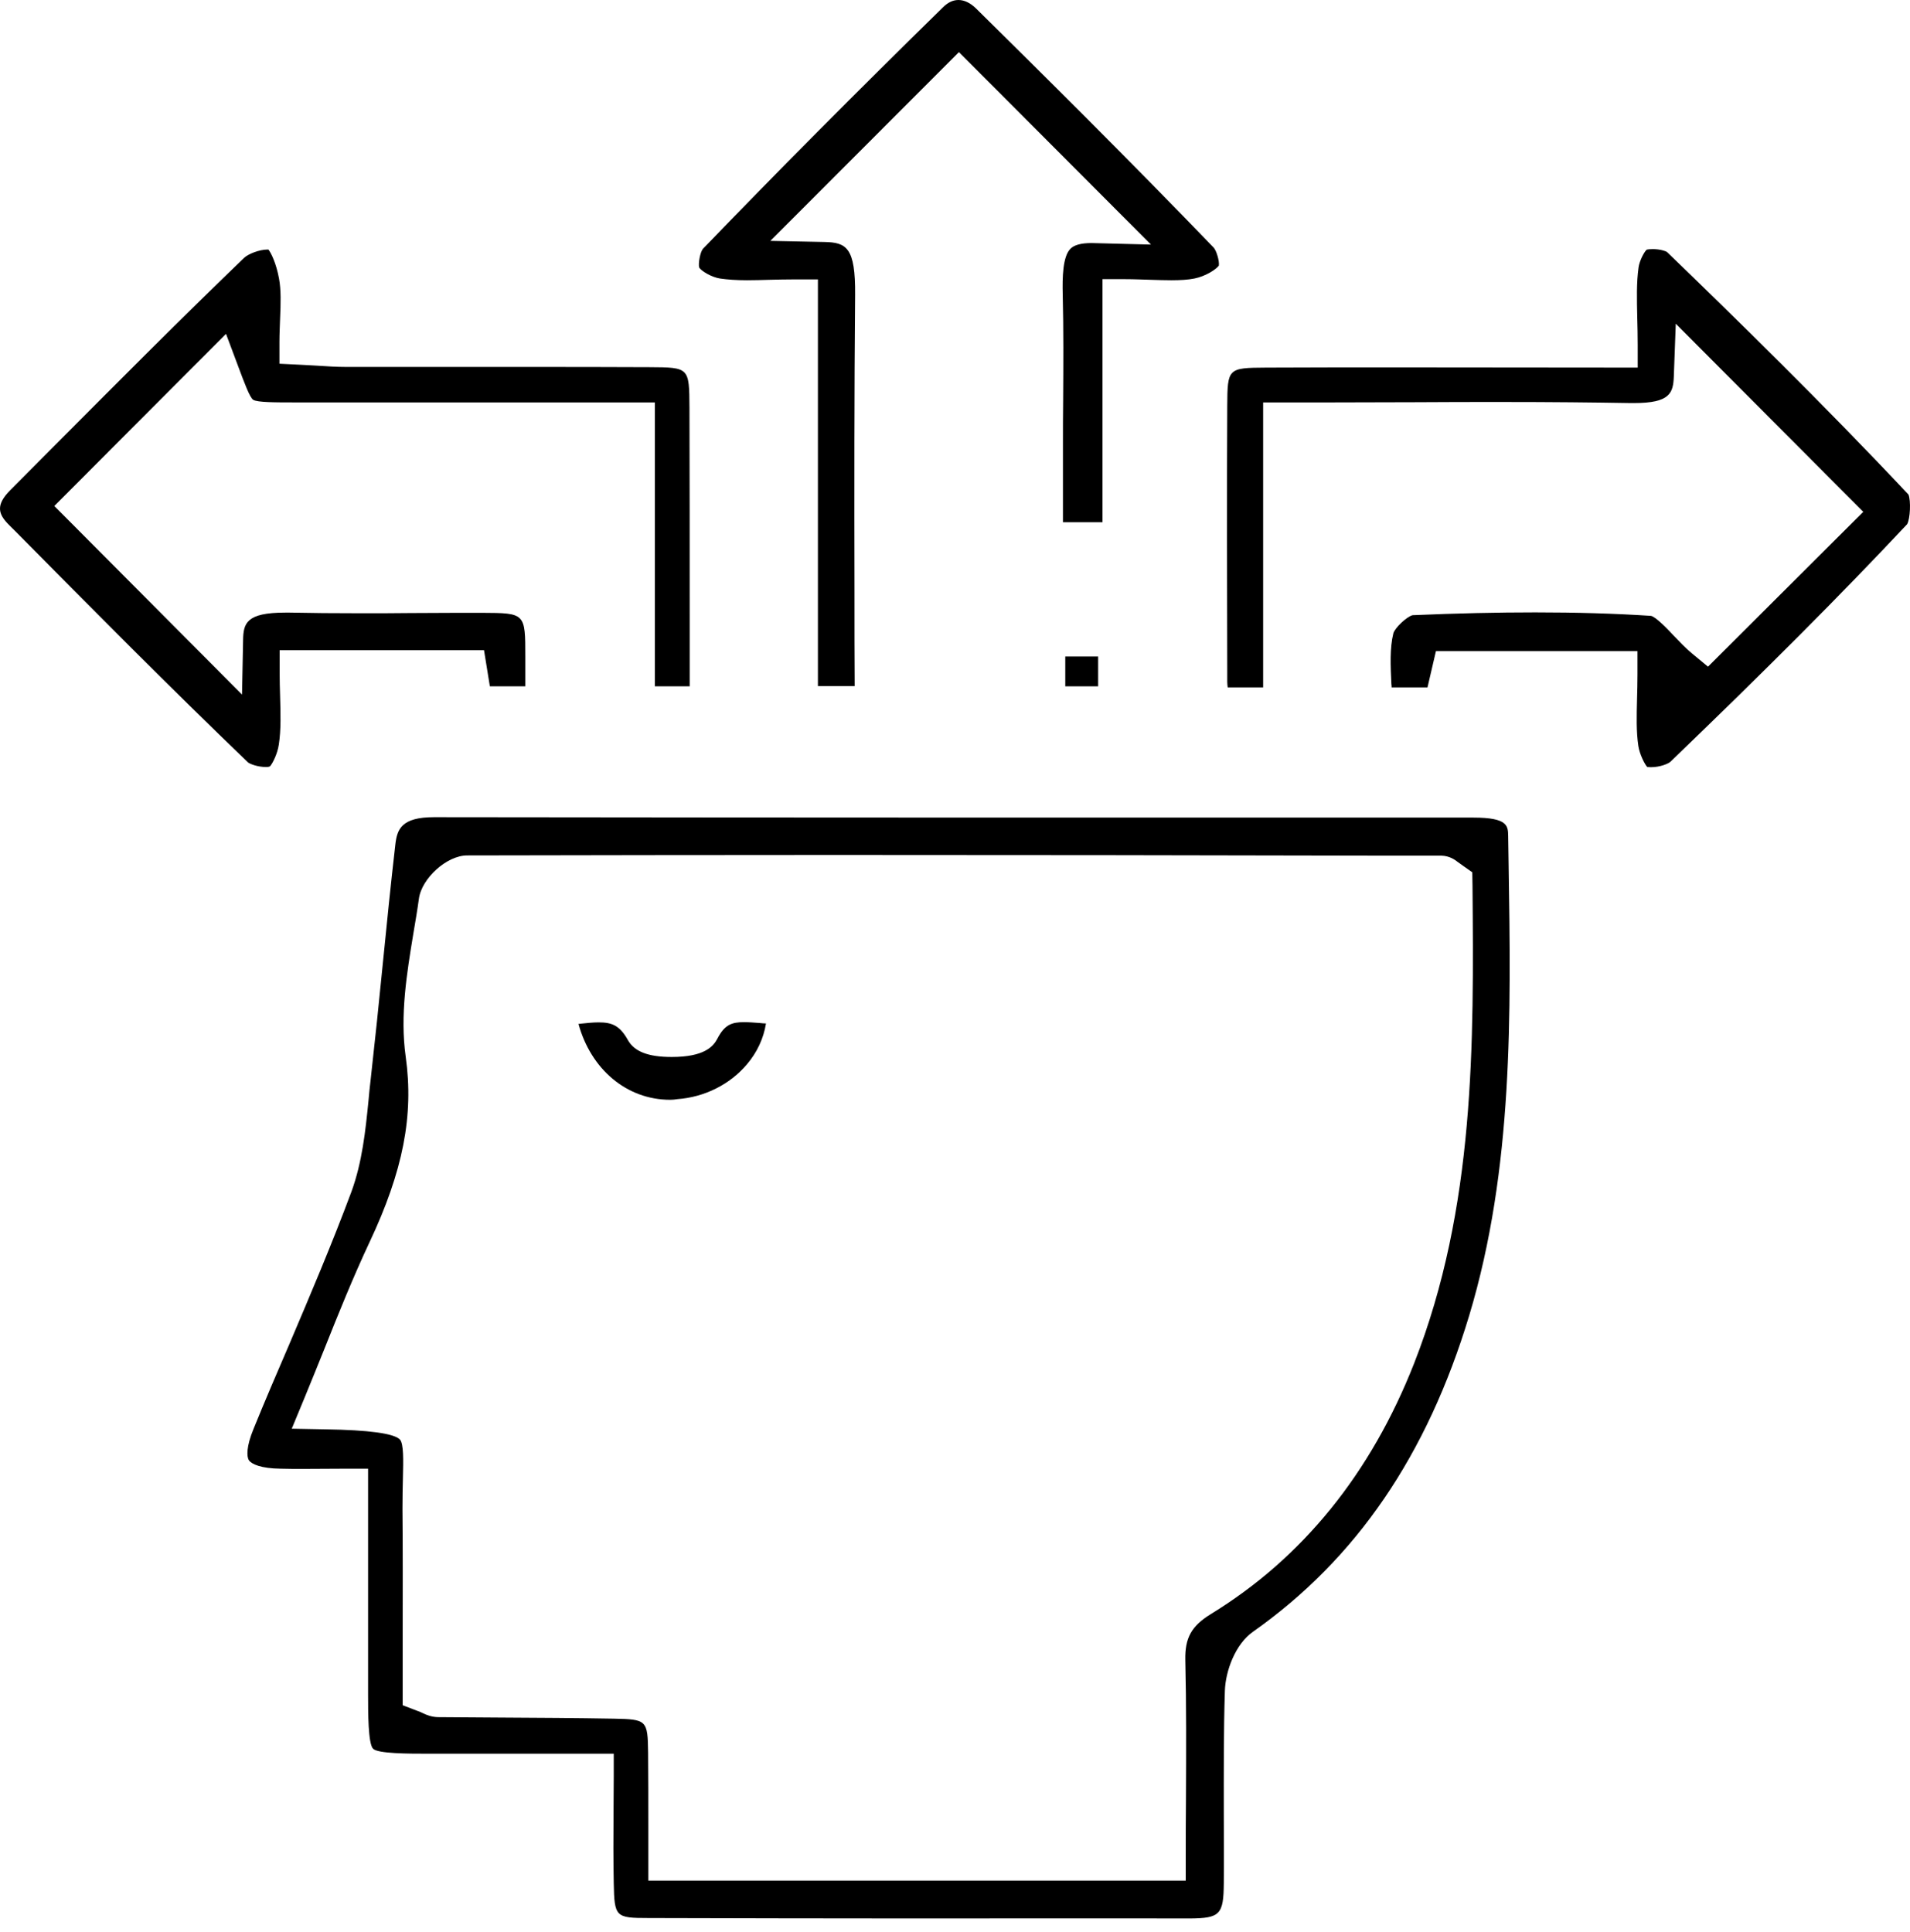
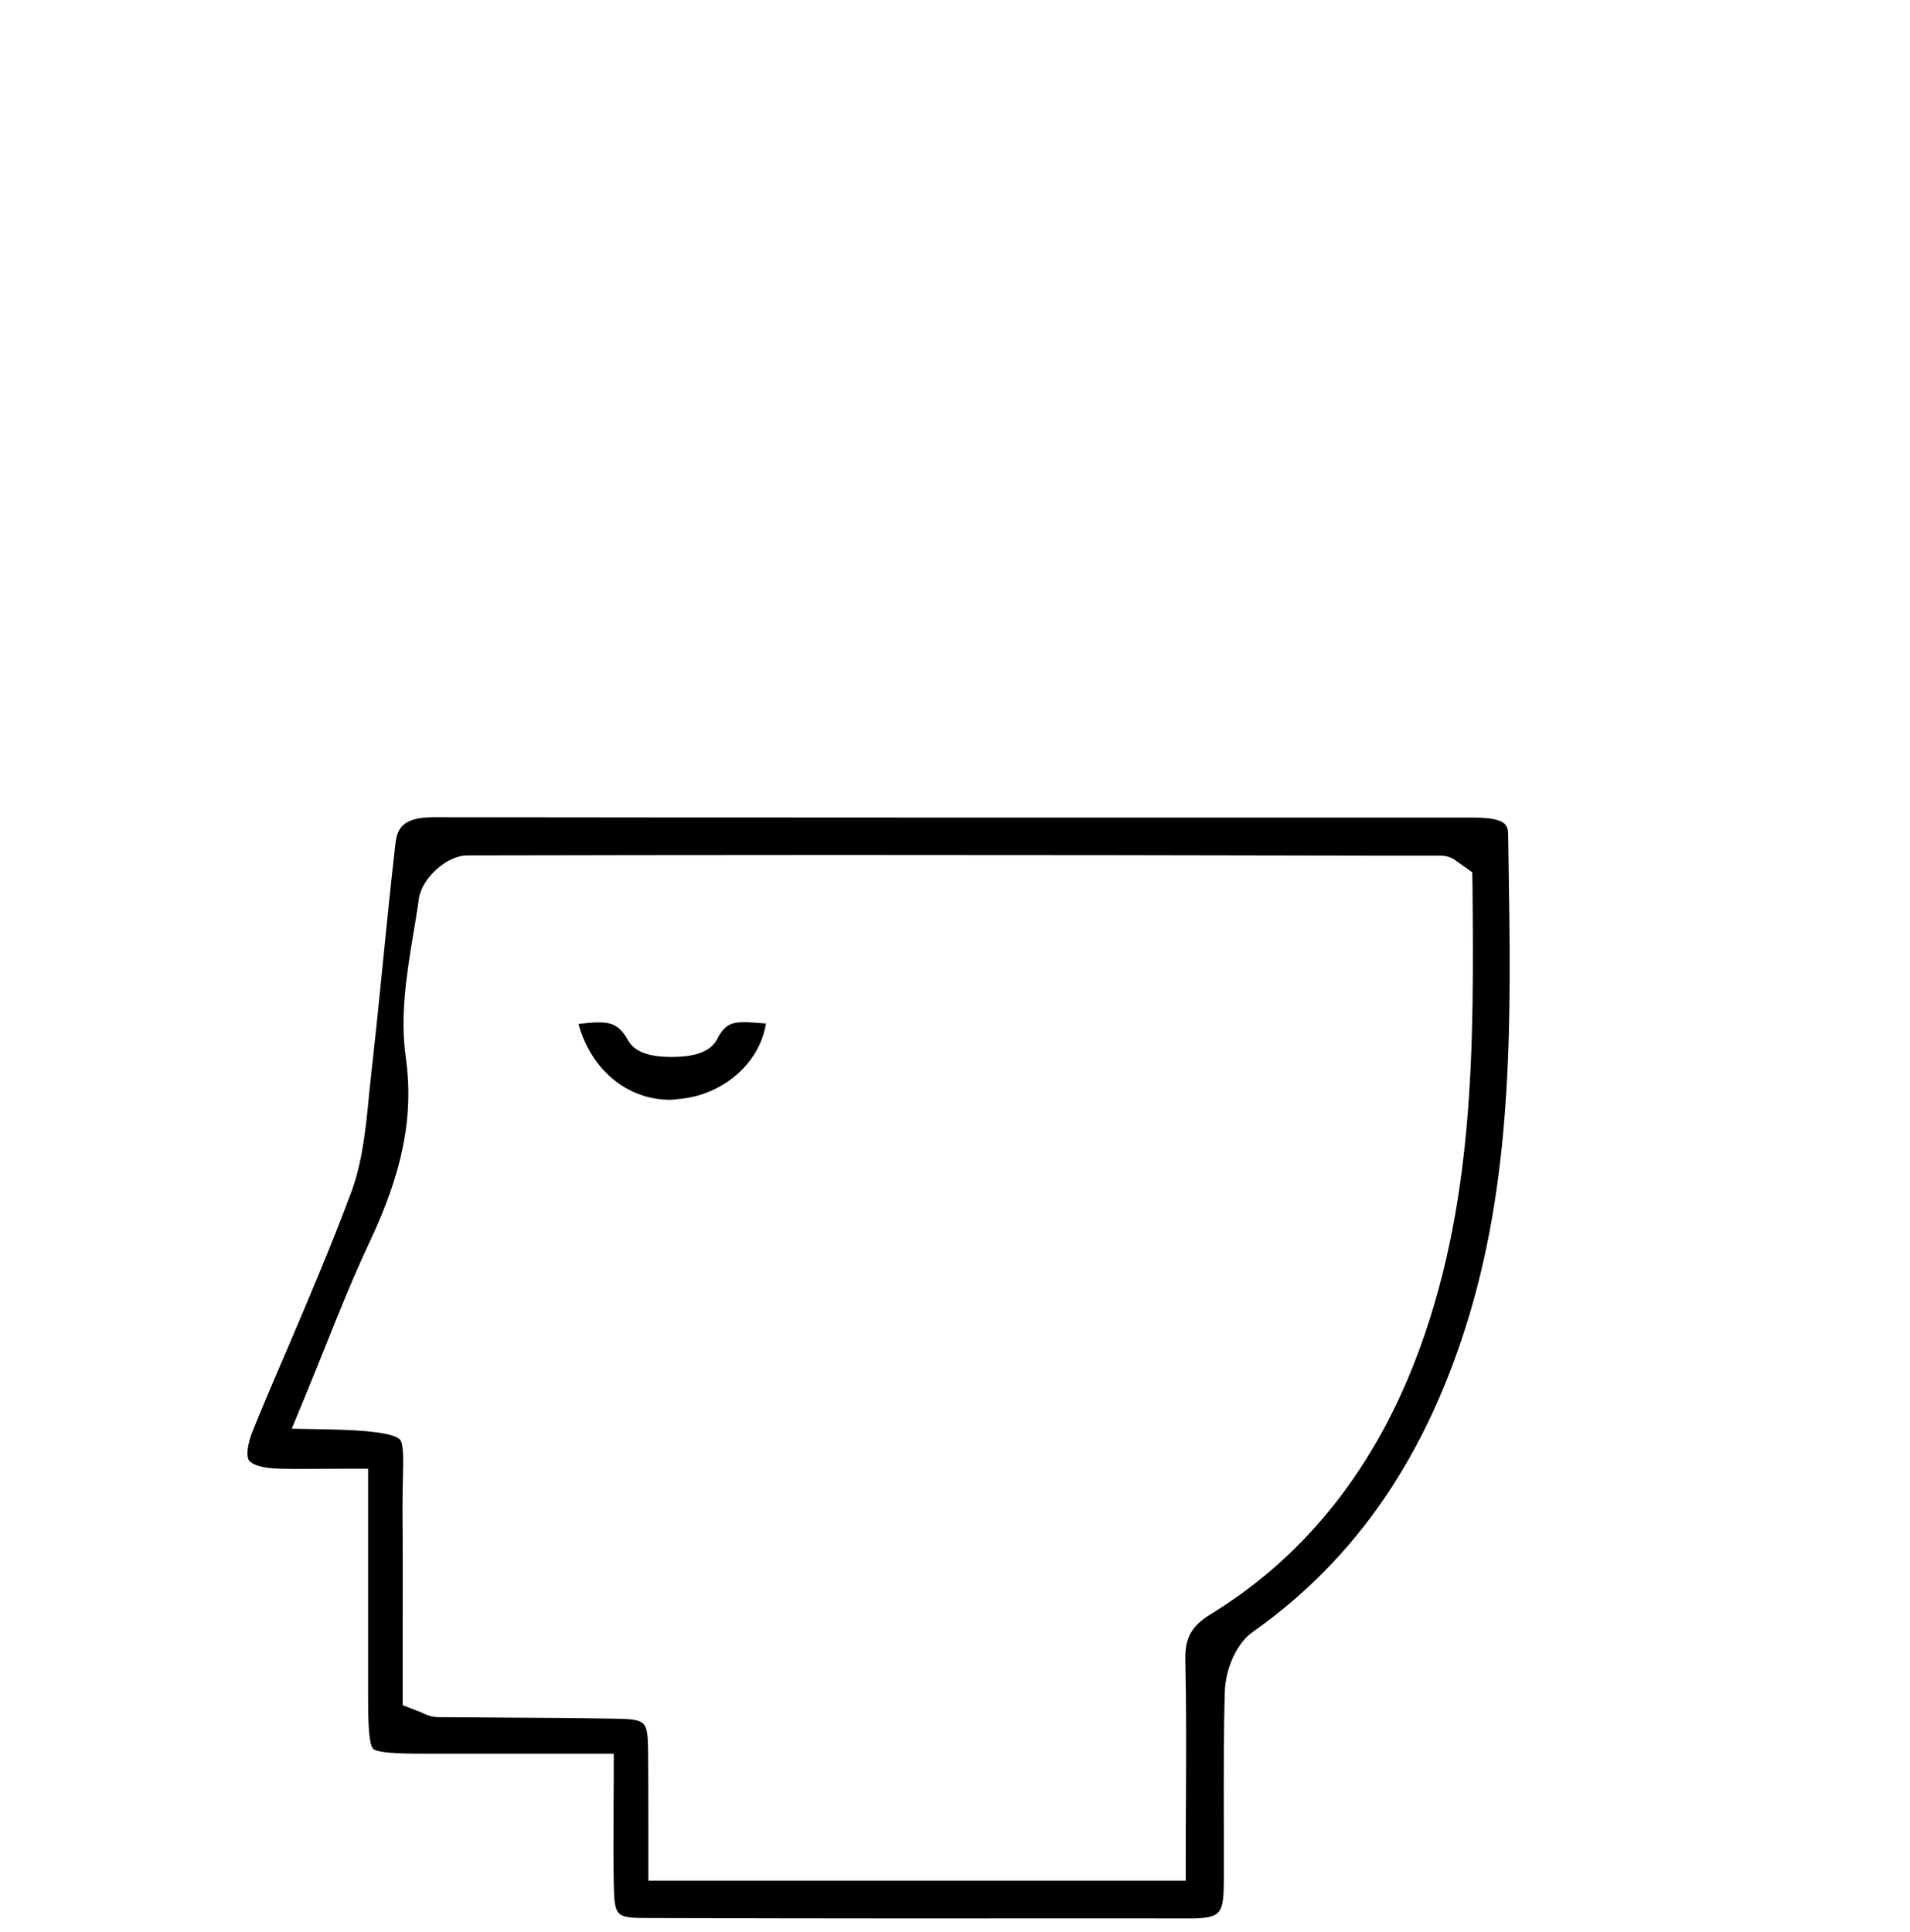
<svg xmlns="http://www.w3.org/2000/svg" width="87" height="88" viewBox="0 0 87 88" fill="none">
  <path d="M41.678 87.393C37.629 87.393 33.581 87.383 29.532 87.373C28.035 87.373 27.986 87.324 27.956 85.787C27.936 84.733 27.936 83.679 27.946 82.556C27.946 82.034 27.956 81.492 27.956 80.931V79.887H19.406C18.637 79.887 17.209 79.887 16.992 79.66C16.766 79.424 16.766 78.005 16.766 77.158V66.904H15.722C15.348 66.904 14.077 66.914 13.801 66.914C13.456 66.914 13.121 66.914 12.786 66.904C11.89 66.894 11.457 66.697 11.338 66.52C11.23 66.352 11.22 65.889 11.545 65.101C12.067 63.811 12.629 62.511 13.171 61.25C14.136 58.984 15.131 56.64 16.008 54.285C16.5 52.936 16.648 51.508 16.786 50.129C16.815 49.804 16.845 49.488 16.884 49.173C17.081 47.41 17.268 45.627 17.436 43.903C17.613 42.12 17.8 40.278 18.007 38.476C18.086 37.786 18.273 37.225 19.77 37.225C28.35 37.234 36.92 37.244 45.49 37.244C50.425 37.244 67.121 37.244 67.121 37.244C68.687 37.244 68.687 37.629 68.697 38.072L68.717 39.372C68.825 46.188 68.934 53.241 66.924 59.92C65.003 66.293 61.782 71.011 57.074 74.331C56.266 74.902 55.823 76.114 55.793 77.02C55.734 78.882 55.744 80.773 55.744 82.596C55.744 83.659 55.754 84.713 55.744 85.777C55.734 87.215 55.577 87.383 54.188 87.393C49.991 87.383 45.834 87.393 41.678 87.393ZM37.994 38.948C32.418 38.948 26.853 38.958 21.277 38.968C20.361 38.968 19.209 40.002 19.081 40.938C19.012 41.45 18.923 41.963 18.835 42.485C18.529 44.337 18.214 46.257 18.48 48.139C18.854 50.808 18.362 53.34 16.835 56.581C16.086 58.176 15.416 59.841 14.776 61.447C14.481 62.176 14.185 62.914 13.88 63.653L13.289 65.082L14.825 65.111C16.805 65.141 17.948 65.298 18.214 65.574C18.391 65.761 18.372 66.52 18.352 67.327C18.342 67.741 18.332 68.204 18.332 68.736C18.352 70.657 18.342 72.597 18.342 74.479C18.342 75.316 18.342 76.144 18.342 76.961V77.68L19.012 77.936C19.13 77.976 19.209 78.015 19.268 78.045C19.435 78.124 19.652 78.212 19.938 78.222C20.913 78.232 21.878 78.232 22.844 78.242C24.518 78.251 26.262 78.261 27.956 78.291C29.463 78.32 29.503 78.36 29.522 79.837C29.532 80.951 29.532 82.054 29.532 83.157V85.669H54.01V84.625C54.01 83.728 54.01 82.842 54.02 81.955C54.03 79.778 54.04 77.72 53.991 75.612C53.971 74.617 54.266 74.075 55.143 73.533C59.33 70.972 62.442 67.121 64.412 62.107C67.2 54.995 67.131 47.548 67.072 40.347L67.062 39.736L66.629 39.431C66.53 39.362 66.471 39.313 66.422 39.283C66.284 39.175 66.038 38.988 65.653 38.978H62.767C54.513 38.958 46.258 38.948 37.994 38.948Z" fill="black" />
-   <path d="M75.198 34.949C75.119 34.949 75.07 34.94 75.031 34.94C74.902 34.792 74.686 34.358 74.627 33.984C74.528 33.334 74.548 32.615 74.567 31.846C74.577 31.482 74.587 31.108 74.587 30.714V29.66H65.407L65.022 31.314H63.387C63.387 31.265 63.387 31.216 63.377 31.167C63.338 30.32 63.299 29.532 63.466 28.852C63.535 28.596 64.087 28.084 64.343 28.024C66.382 27.936 68.214 27.896 69.928 27.896C71.809 27.896 73.533 27.946 75.198 28.054C75.415 28.093 75.947 28.645 76.232 28.95C76.498 29.226 76.774 29.522 77.06 29.758L77.799 30.369L84.871 23.316L76.331 14.746L76.242 17.15C76.213 17.898 76.075 18.361 74.43 18.361H74.262C72.548 18.332 70.686 18.312 68.411 18.312C67.111 18.312 65.801 18.312 64.5 18.322C63.21 18.322 61.91 18.332 60.619 18.332H57.536V31.314H55.921C55.911 31.226 55.901 31.137 55.901 31.058V30.586C55.891 26.616 55.881 22.518 55.901 18.489C55.911 16.775 55.931 16.756 57.664 16.746C59.644 16.736 61.614 16.736 63.594 16.736C64.875 16.736 74.597 16.746 74.597 16.746V15.702C74.597 15.278 74.587 14.874 74.577 14.48C74.558 13.623 74.538 12.884 74.636 12.185C74.676 11.89 74.873 11.505 75.001 11.377C75.06 11.358 75.159 11.348 75.287 11.348C75.612 11.348 75.868 11.436 75.927 11.476C79 14.441 83.039 18.391 86.93 22.528C87.048 22.814 87.009 23.631 86.871 23.878C83.847 27.099 80.517 30.438 76.085 34.703C75.986 34.792 75.612 34.949 75.198 34.949Z" fill="black" />
-   <path d="M12.118 34.94C11.733 34.94 11.389 34.802 11.3 34.733C7.744 31.315 4.208 27.749 0.79 24.291L0.405 23.907C-0.077 23.424 -0.215 23.011 0.474 22.321C1.203 21.592 1.922 20.863 2.651 20.134C5.409 17.366 8.256 14.5 11.113 11.752C11.29 11.574 11.812 11.368 12.177 11.368C12.196 11.368 12.206 11.368 12.226 11.368C12.344 11.515 12.581 11.988 12.709 12.688C12.807 13.219 12.787 13.82 12.758 14.51C12.748 14.855 12.728 15.209 12.728 15.574V16.569L13.723 16.618C13.979 16.628 14.206 16.647 14.432 16.657C14.895 16.687 15.339 16.716 15.782 16.716C16.787 16.716 17.791 16.716 18.796 16.716H23.918C25.81 16.716 27.701 16.716 29.582 16.726C31.395 16.736 31.395 16.736 31.405 18.578C31.415 21.77 31.415 24.892 31.415 28.202C31.415 29.216 31.415 30.241 31.415 31.265H29.829V18.332H13.477C12.541 18.332 11.733 18.332 11.536 18.214C11.379 18.115 11.133 17.445 10.867 16.736L10.295 15.209L2.474 23.05L11.024 31.64L11.073 29.167C11.083 28.389 11.221 27.906 12.994 27.906C13.063 27.906 13.132 27.906 13.201 27.906C14.157 27.926 15.201 27.936 16.481 27.936C17.21 27.936 17.939 27.936 18.678 27.926C19.407 27.926 20.136 27.916 20.865 27.916C21.229 27.916 21.594 27.916 21.958 27.916C23.928 27.926 23.928 27.926 23.928 29.916C23.928 30.359 23.928 30.793 23.928 31.265H22.313L22.047 29.62H12.738V30.665C12.738 31.009 12.748 31.364 12.758 31.709C12.778 32.487 12.807 33.226 12.699 33.925C12.64 34.319 12.433 34.752 12.305 34.9C12.275 34.93 12.206 34.94 12.118 34.94Z" fill="black" />
-   <path d="M37.256 31.255V12.727H36.212C35.808 12.727 35.414 12.737 35.03 12.746C34.685 12.756 34.36 12.766 34.025 12.766C33.533 12.766 33.139 12.737 32.794 12.687C32.41 12.628 31.937 12.342 31.848 12.185C31.799 12.018 31.888 11.495 32.016 11.338C35.434 7.792 39.01 4.196 42.95 0.335C43.176 0.108 43.413 0 43.659 0C43.925 0 44.211 0.138 44.467 0.394C47.471 3.359 51.421 7.27 55.282 11.279C55.41 11.417 55.548 11.889 55.519 12.096C55.391 12.283 54.898 12.589 54.406 12.687C54.11 12.746 53.775 12.766 53.352 12.766C53.056 12.766 52.751 12.756 52.426 12.746C52.051 12.737 51.667 12.717 51.263 12.717H50.219V23.789H48.417V20.252C48.417 19.573 48.417 18.883 48.426 18.203C48.436 16.637 48.446 15.012 48.407 13.416C48.387 12.638 48.407 11.692 48.752 11.338C48.919 11.161 49.244 11.072 49.717 11.072L52.426 11.141L43.679 2.374L35.089 10.973L37.542 11.023C38.556 11.042 38.97 11.269 38.95 13.436C38.911 17.928 38.911 22.331 38.921 26.98C38.921 28.399 38.921 29.817 38.931 31.255H37.256Z" fill="black" />
-   <path d="M50.02 29.906H48.523V31.265H50.02V29.906Z" fill="black" />
  <path d="M30.527 50.099C28.537 50.099 26.912 48.7 26.35 46.642C26.38 46.642 26.419 46.632 26.449 46.632C26.744 46.602 27.01 46.573 27.266 46.573C27.857 46.573 28.222 46.701 28.596 47.371C28.892 47.903 29.522 48.149 30.596 48.149C32.073 48.149 32.487 47.676 32.674 47.321C33.009 46.671 33.334 46.563 33.895 46.563C34.112 46.563 34.358 46.583 34.615 46.602C34.703 46.612 34.802 46.622 34.89 46.622C34.782 47.302 34.486 47.942 34.014 48.493C33.245 49.4 32.093 49.981 30.852 50.07C30.743 50.089 30.635 50.099 30.527 50.099Z" fill="black" />
</svg>